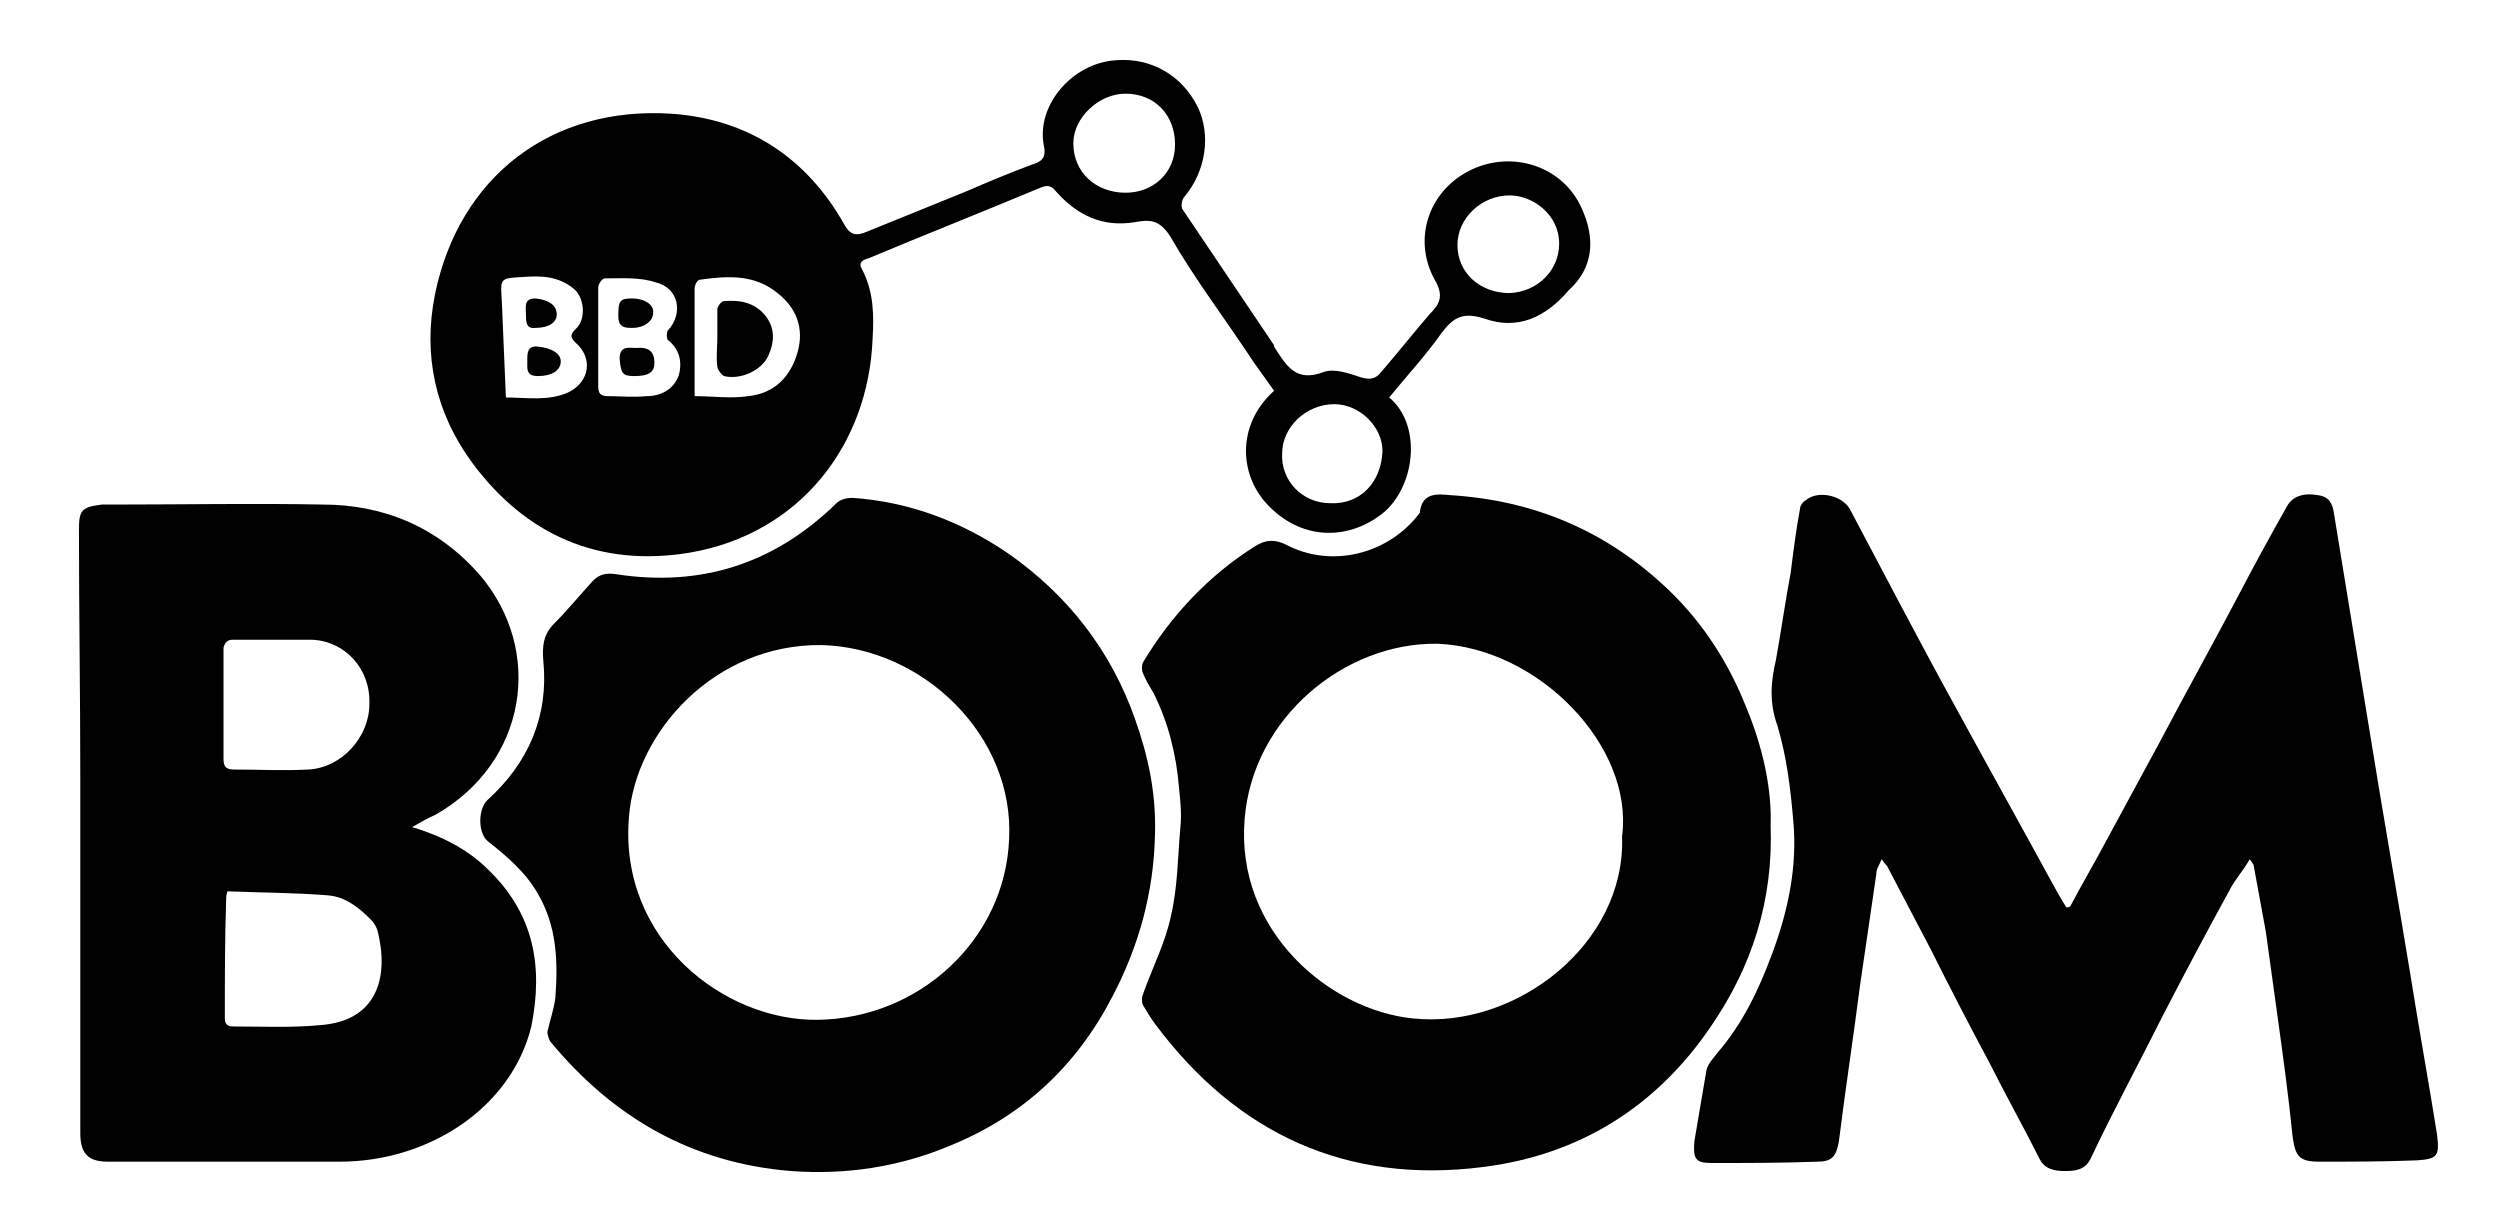
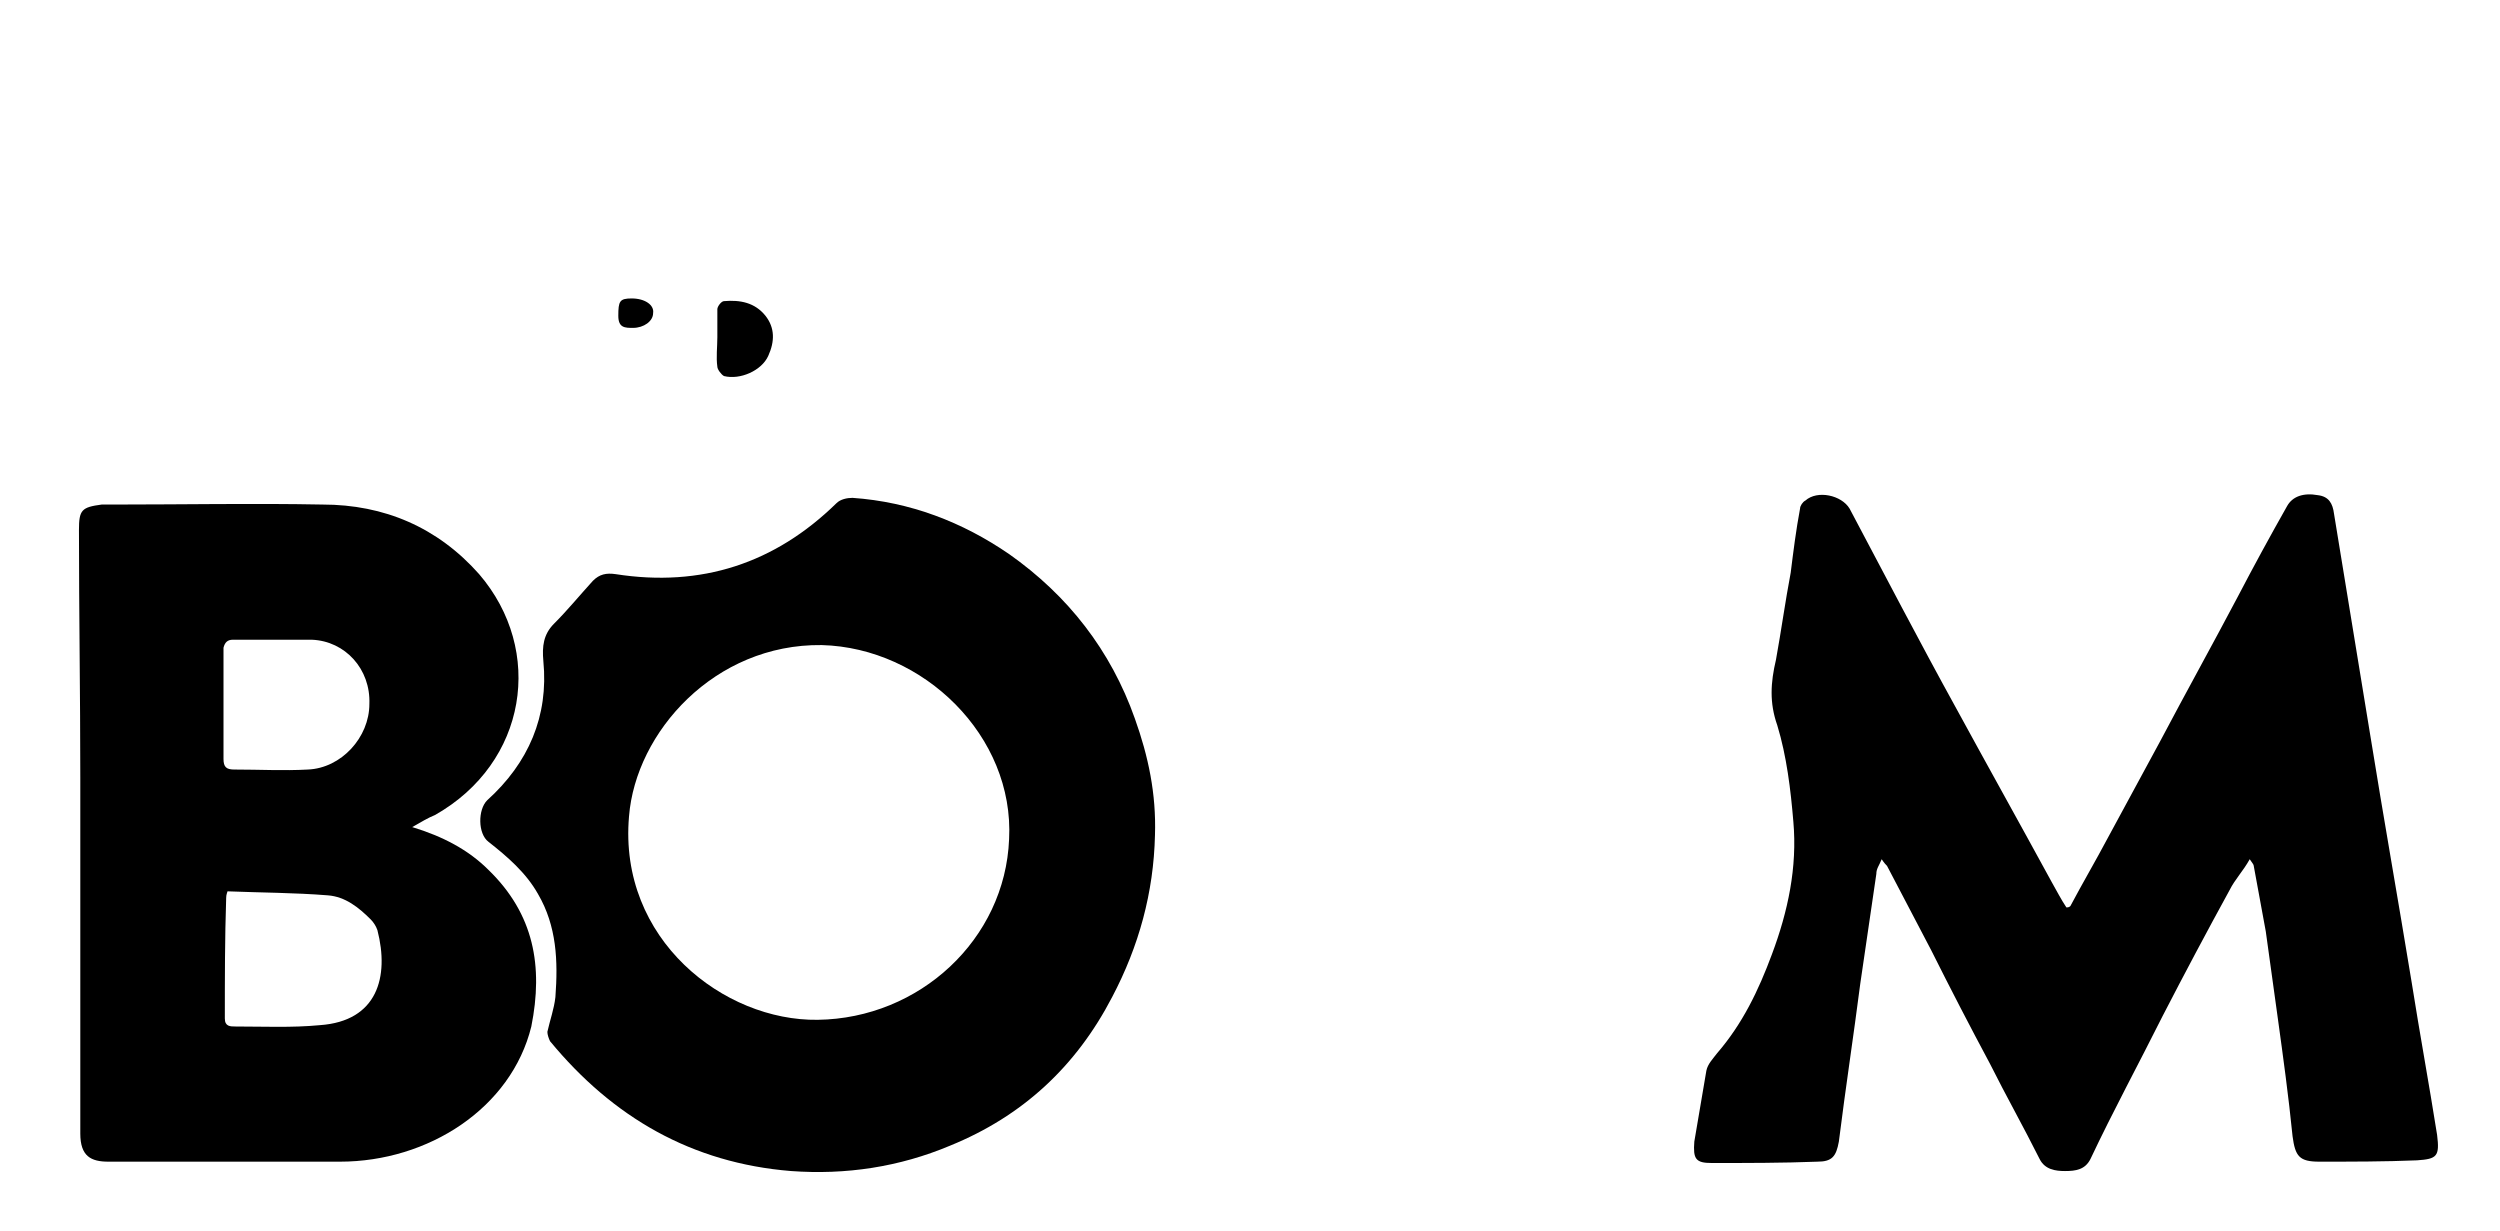
<svg xmlns="http://www.w3.org/2000/svg" version="1.1" id="Layer_1" x="0px" y="0px" viewBox="0 0 186.8 92" style="enable-background:new 0 0 186.8 92;" xml:space="preserve">
  <g>
    <path d="M180.6,86.7c-2.4,0.1-4.9,0.1-7.3,0.1c-1.5,0-1.8-0.4-2-1.9c-0.3-3-0.7-5.9-1.1-8.8c-0.3-2.2-0.6-4.3-0.9-6.5   c-0.3-1.6-0.6-3.3-0.9-4.9c0-0.1-0.1-0.2-0.3-0.5c-0.5,0.9-1.1,1.5-1.5,2.3c-1.7,3.1-3.4,6.3-5,9.4c-1.8,3.6-3.7,7.1-5.4,10.7   c-0.4,0.8-1.1,0.9-1.9,0.9c-0.7,0-1.5-0.1-1.9-0.9c-1.2-2.4-2.5-4.7-3.7-7.1c-1.5-2.8-3-5.7-4.4-8.5c-1.1-2.1-2.2-4.2-3.3-6.3   c-0.1-0.1-0.2-0.2-0.4-0.5c-0.2,0.5-0.4,0.7-0.4,1.1c-0.4,2.7-0.8,5.5-1.2,8.2c-0.5,3.9-1.1,7.8-1.6,11.8c-0.2,1.1-0.5,1.5-1.6,1.5   c-2.6,0.1-5.3,0.1-7.9,0.1c-1.2,0-1.4-0.3-1.3-1.6c0.3-1.8,0.6-3.5,0.9-5.3c0.1-0.5,0.5-0.9,0.8-1.3c1.9-2.2,3.1-4.7,4.1-7.4   c1.2-3.2,1.9-6.5,1.6-9.9c-0.2-2.4-0.5-4.9-1.2-7.2c-0.6-1.7-0.5-3.2-0.1-4.9c0.4-2.2,0.7-4.4,1.1-6.5c0.2-1.6,0.4-3.2,0.7-4.8   c0-0.2,0.2-0.5,0.4-0.6c0.9-0.8,2.7-0.4,3.3,0.6c2.6,4.9,5.2,9.9,7.9,14.8c2.4,4.4,4.8,8.7,7.2,13.1c0.4,0.7,0.7,1.3,1.1,1.9   c0.1,0,0.2,0,0.3-0.1c0.9-1.7,1.9-3.4,2.8-5.1c1.3-2.4,2.6-4.8,3.9-7.2c1.9-3.6,3.9-7.2,5.8-10.8c1.2-2.3,2.4-4.5,3.7-6.8   c0.4-0.7,1.2-1,2.3-0.8c0.8,0.1,1.1,0.6,1.2,1.4c0.9,5.5,1.8,11,2.7,16.5c1,6.2,2.1,12.4,3.1,18.5c0.6,3.8,1.3,7.6,1.9,11.4   C182.3,86.4,182.1,86.6,180.6,86.7z" />
    <path d="M36.5,65c-1.5-1.5-3.4-2.5-5.7-3.2c0.7-0.4,1.2-0.7,1.7-0.9c6.9-3.9,8.2-12.3,3.3-18c-3.1-3.5-7.1-5.2-11.7-5.2   c-5.2-0.1-10.3,0-15.5,0c-0.3,0-0.7,0-1,0c-1.5,0.2-1.7,0.4-1.7,1.9C5.9,45.8,6,51.9,6,58.1c0,8.9,0,17.7,0,26.6   c0,1.7,0.8,2.1,2.1,2.1c5.8,0,11.6,0,17.3,0c6.6,0,12.8-4,14.3-10.1C40.6,72.2,39.9,68.3,36.5,65z M17.4,47.8c2,0,3.9,0,5.9,0   c2.5,0.1,4.4,2.2,4.3,4.8c0,2.5-2.1,4.8-4.6,4.9c-1.8,0.1-3.6,0-5.5,0c-0.6,0-0.8-0.2-0.8-0.8c0-1.3,0-2.6,0-3.9c0,0,0,0,0,0   c0-1.5,0-3,0-4.4C16.8,48,17,47.8,17.4,47.8z M23.9,76.6c-2.1,0.2-4.2,0.1-6.3,0.1c-0.4,0-0.8,0-0.8-0.6c0-3,0-6,0.1-9   c0-0.1,0-0.2,0.1-0.5c2.5,0.1,5,0.1,7.5,0.3c1.3,0.1,2.3,0.9,3.2,1.8c0.2,0.2,0.4,0.5,0.5,0.8C29.1,73,28.2,76.3,23.9,76.6z" />
    <path d="M84.8,53.7c-1.8-5.1-5-9.2-9.4-12.3c-3.5-2.4-7.4-3.9-11.7-4.2c-0.4,0-0.9,0.1-1.2,0.4c-4.6,4.5-10.1,6.3-16.5,5.3   c-0.7-0.1-1.2,0-1.7,0.5c-1,1.1-1.9,2.2-2.9,3.2c-0.8,0.8-0.9,1.7-0.8,2.8c0.4,4.1-1.1,7.6-4.2,10.4c-0.7,0.7-0.7,2.5,0.1,3.1   c1.4,1.1,2.8,2.3,3.7,3.9c1.4,2.4,1.5,5,1.3,7.7c-0.1,0.9-0.4,1.7-0.6,2.6c0,0.2,0.1,0.5,0.2,0.7c4.7,5.7,10.6,9.1,18,9.7   c4.1,0.3,8.1-0.3,11.9-1.9c5.4-2.2,9.4-5.9,12.1-11.1c2-3.8,3.1-7.8,3.2-12.1C86.4,59.3,85.8,56.5,84.8,53.7z M61.1,76.2   c-7,0.1-14.9-6-14.1-15.2c0.5-6.3,6.4-12.9,14.4-12.8c7.6,0.2,14.4,6.8,14,14.5C75.1,70.2,68.7,76.1,61.1,76.2z" />
-     <path d="M130.5,52.9c-1.3-3.3-3.2-6.3-5.8-8.8c-4.6-4.4-10-6.7-16.3-7.1c-1-0.1-2.1-0.2-2.3,1.2c0,0,0,0,0,0.1   c-2.3,3.1-6.6,4.2-10,2.4c-0.8-0.4-1.5-0.4-2.3,0.1c-3.5,2.2-6.3,5.2-8.4,8.7c-0.1,0.2-0.1,0.6,0,0.8c0.2,0.5,0.5,1,0.8,1.5   c1.1,2.2,1.7,4.6,1.9,7.1c0.1,1,0.2,1.9,0.1,2.9c-0.2,2.2-0.2,4.5-0.7,6.6c-0.4,2-1.4,3.9-2.1,5.9c-0.1,0.2-0.1,0.6,0,0.8   c0.3,0.5,0.6,1,0.9,1.4c6.1,8.2,14.3,12,24.5,10.7c7.2-0.9,13-4.5,17.1-10.6c3-4.4,4.6-9.3,4.4-14.9   C132.4,58.9,131.7,55.8,130.5,52.9z M121.2,62.5c0.3,8-7.9,14.4-15.6,13.6c-6.2-0.6-13.3-6.5-12.6-14.9c0.6-7.6,7.5-13.2,14.4-13.1   C115,48.4,122.1,55.8,121.2,62.5z" />
-     <path d="M118.2,15.6c-1.4-3.2-5.2-4.4-8.3-2.9c-3.1,1.5-4.4,5.1-2.7,8.2c0.7,1.2,0.4,1.8-0.4,2.6c-1.2,1.4-2.4,2.9-3.6,4.3   c-0.4,0.5-0.8,0.6-1.5,0.4c-0.9-0.3-2-0.7-2.8-0.4c-2.1,0.8-2.8-0.5-3.7-1.9c0,0,0,0,0-0.1c-2.3-3.4-4.5-6.7-6.8-10.1   c-0.2-0.2-0.1-0.8,0.1-1c1.6-1.9,2-4.6,1-6.7c-1.2-2.4-3.5-3.7-6.1-3.5c-3.3,0.2-6,3.4-5.4,6.4c0.2,0.9-0.2,1.2-0.9,1.4   c-1.6,0.6-3.3,1.3-4.9,2c-2.5,1-4.9,2-7.4,3c-0.9,0.4-1.3,0.2-1.7-0.5c-2.8-5-7.2-7.9-12.9-8.3c-9-0.6-15.9,4.7-17.7,13.5   c-0.9,4.5,0,8.8,2.8,12.6c4,5.4,9.5,7.8,16.2,6.7c8.3-1.4,13.4-8.1,13.7-16c0.1-1.7,0.1-3.5-0.8-5.2c-0.3-0.5,0.1-0.7,0.5-0.8   c4.3-1.8,8.6-3.5,12.9-5.3c0.5-0.2,0.8-0.1,1.1,0.3c1.6,1.8,3.5,2.7,5.9,2.3c1.1-0.2,1.8-0.2,2.6,1c1.9,3.3,4.2,6.3,6.3,9.5   c0.5,0.7,1,1.4,1.5,2.1c-2.9,2.6-2.6,6.5-0.3,8.7c2.5,2.5,6,2.5,8.6,0.3c2.3-2.1,2.7-6.5,0.3-8.5c1.3-1.6,2.7-3.1,3.9-4.8   c0.9-1.2,1.6-1.6,3.2-1.1c2.5,0.9,4.6-0.1,6.3-2.1C119.1,20,119.2,17.8,118.2,15.6z M42.5,29.3c-1.5,0.7-3.2,0.4-4.7,0.4   c-0.1-2.5-0.2-4.8-0.3-7.1c-0.1-1.8-0.2-1.8,1.5-1.9c1.4-0.1,2.7-0.1,3.9,0.9c0.8,0.7,0.9,2.3,0.1,3c-0.4,0.4-0.4,0.6,0,1   C44.3,26.7,44.1,28.5,42.5,29.3z M50.7,28.1c-0.4,1-1.3,1.5-2.4,1.5c-1,0.1-1.9,0-2.9,0c-0.5,0-0.7-0.2-0.7-0.7c0-1.2,0-2.5,0-3.7   h0c0-1.2,0-2.5,0-3.7c0-0.3,0.3-0.7,0.5-0.7c1.3,0,2.6-0.1,3.8,0.3c1.7,0.4,2.1,2.3,0.9,3.6c-0.1,0.1-0.1,0.6,0,0.7   C50.8,26.1,51,27.1,50.7,28.1z M59.6,26.3c-0.5,1.8-1.7,3.1-3.7,3.3c-1.3,0.2-2.6,0-4,0c0-2.8,0-5.4,0-8c0-0.3,0.2-0.7,0.4-0.7   c2.1-0.3,4.1-0.4,5.8,1C59.5,23,60.1,24.5,59.6,26.3z M84.1,14.4c-2.2,0-3.9-1.5-3.9-3.7c0-1.9,1.9-3.7,3.9-3.7   c2.2,0,3.7,1.6,3.7,3.8C87.8,12.9,86.2,14.4,84.1,14.4z M99.4,37.6c-2.1,0-3.7-1.7-3.6-3.7c0-2,1.8-3.7,3.9-3.7   c1.9,0,3.6,1.7,3.6,3.5C103.2,36.1,101.6,37.7,99.4,37.6z M112.8,21.9c-2.2,0-3.9-1.5-3.9-3.6c0-2,1.8-3.7,3.9-3.7   c1.7,0,3.7,1.4,3.7,3.6C116.5,20.2,114.9,21.8,112.8,21.9z" />
    <path d="M57.4,26.6c-0.5,1.1-2.1,1.8-3.3,1.5c-0.2-0.1-0.5-0.5-0.5-0.7c-0.1-0.7,0-1.5,0-2.2c0,0,0,0,0,0c0-0.7,0-1.4,0-2.1   c0-0.2,0.3-0.6,0.5-0.6c1.2-0.1,2.3,0.1,3.1,1.1C57.9,24.5,57.9,25.5,57.4,26.6z" />
-     <path d="M41.9,27c0,0.7-0.7,1.1-1.7,1.1c-0.9,0-0.8-0.5-0.8-1.2c0-0.5,0-1.1,0.8-1C41.2,26,41.9,26.4,41.9,27z" />
-     <path d="M41.6,23.5c0,0.6-0.6,1-1.6,1c-0.7,0.1-0.7-0.5-0.7-1c0-0.5-0.2-1.2,0.7-1.2C41,22.4,41.6,22.8,41.6,23.5z" />
-     <path d="M48.9,27.1c0,0.7-0.4,1-1.5,1c-0.9,0-1-0.2-1.1-1.3c0-1,0.7-0.8,1.2-0.8C48.5,25.9,48.9,26.3,48.9,27.1z" />
    <path d="M48.8,23.4c0,0.6-0.7,1.1-1.5,1.1c-0.6,0-1.1,0-1.1-0.9c0-1.1,0.1-1.3,1-1.3C48.2,22.3,48.9,22.8,48.8,23.4z" />
  </g>
</svg>